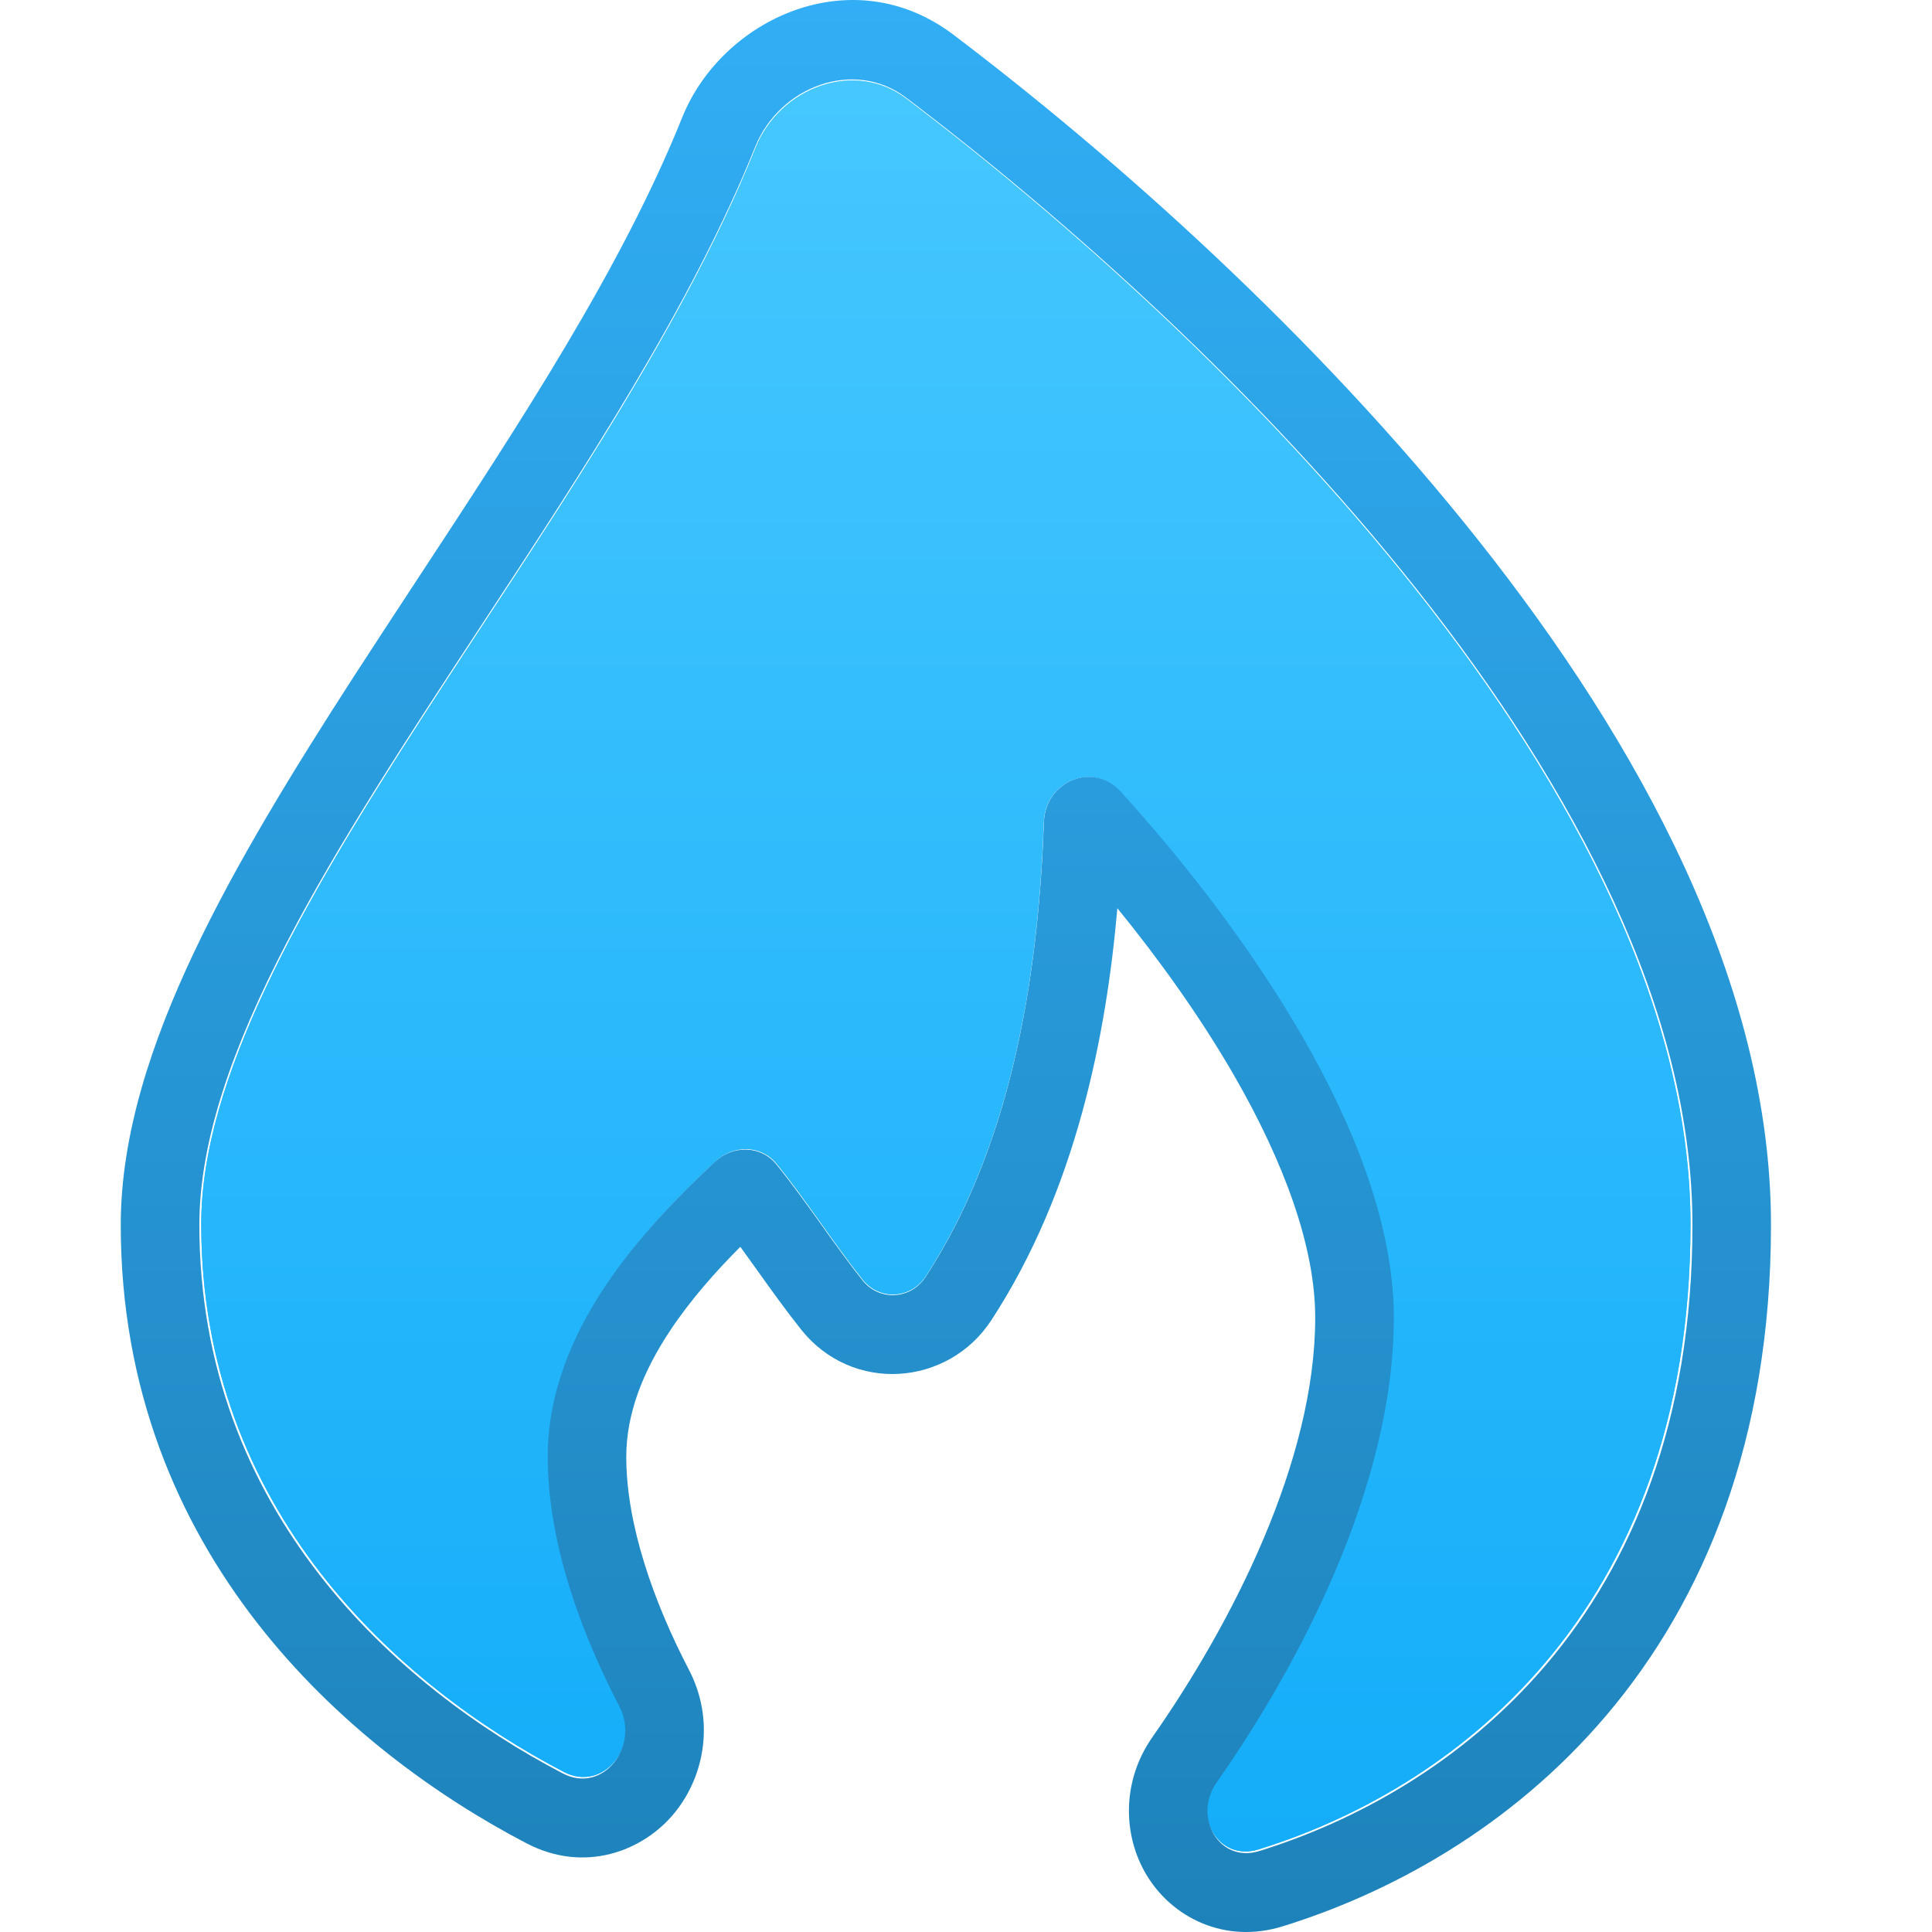
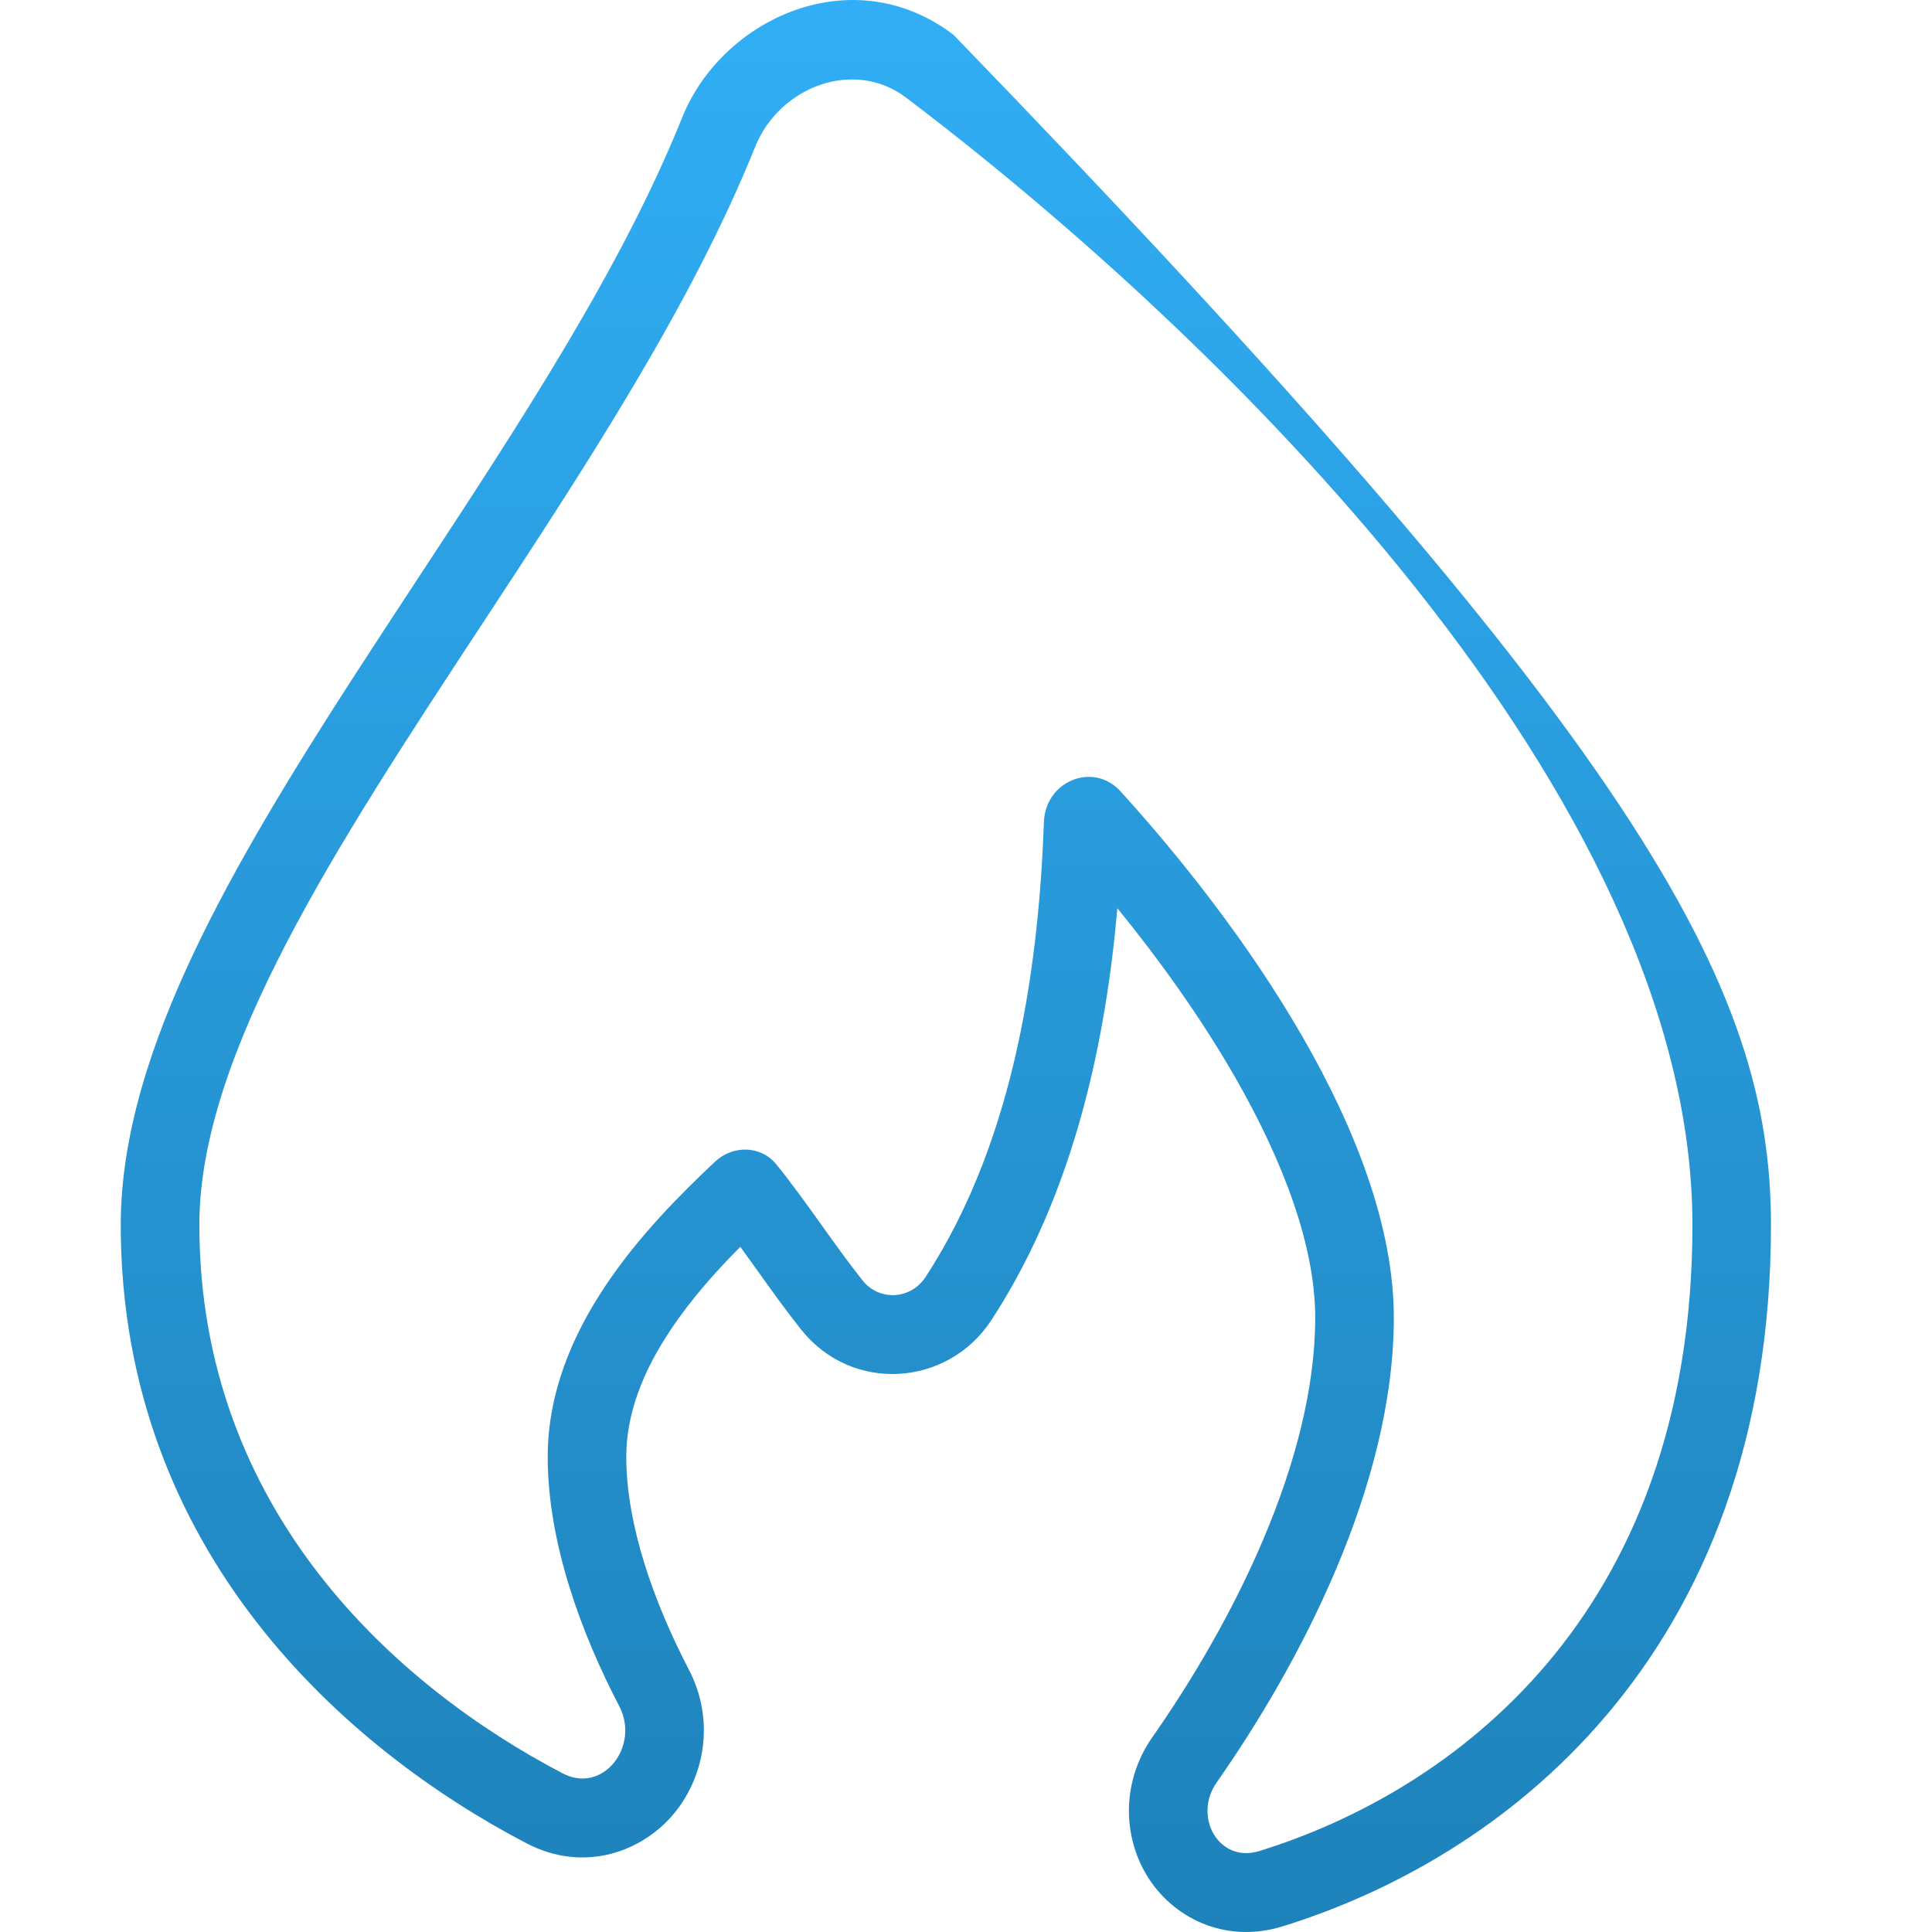
<svg xmlns="http://www.w3.org/2000/svg" width="32" height="32" viewBox="0 0 32 32" fill="none">
  <g id="category icon">
-     <path id="Vector" d="M28 20.277C28 26.803 23.964 29.667 20.845 30.632C20.18 30.838 19.742 30.067 20.14 29.498C21.498 27.557 23.067 24.596 23.067 21.811C23.067 18.819 20.532 15.286 18.553 13.107C18.1 12.609 17.311 12.939 17.286 13.61C17.205 15.833 16.852 18.807 15.332 21.138C15.087 21.513 14.568 21.544 14.289 21.193C13.814 20.596 13.339 19.857 12.864 19.274C12.608 18.96 12.146 18.955 11.85 19.233C10.7 20.317 9.089 22.008 9.089 24.112C9.089 25.538 9.644 27.033 10.271 28.236C10.616 28.898 10.003 29.695 9.339 29.349C6.591 27.914 3.333 25.007 3.333 20.277C3.333 15.45 9.978 8.764 12.515 2.448C12.916 1.451 14.15 0.983 15.008 1.633C20.205 5.572 28 13.187 28 20.277Z" fill="url(#paint0_linear_15988_71124)" />
-     <path id="Vector_2" d="M28 20.277C28 26.803 23.964 29.667 20.845 30.632C20.18 30.838 19.742 30.067 20.14 29.498C21.498 27.557 23.067 24.596 23.067 21.811C23.067 18.819 20.532 15.286 18.553 13.107C18.1 12.609 17.311 12.939 17.286 13.61C17.205 15.833 16.852 18.807 15.332 21.138C15.087 21.513 14.568 21.544 14.289 21.193C13.814 20.596 13.339 19.857 12.864 19.274C12.608 18.96 12.146 18.955 11.85 19.233C10.7 20.317 9.089 22.008 9.089 24.112C9.089 25.538 9.644 27.033 10.271 28.236C10.616 28.898 10.003 29.695 9.339 29.349C6.591 27.914 3.333 25.007 3.333 20.277C3.333 15.45 9.978 8.764 12.515 2.448C12.916 1.451 14.15 0.983 15.008 1.633C20.205 5.572 28 13.187 28 20.277Z" fill="url(#paint1_linear_15988_71124)" />
-     <path id="Vector (Stroke)" fill-rule="evenodd" clip-rule="evenodd" d="M26.609 28.408C25.013 30.291 22.988 31.367 21.242 31.907C20.294 32.2 19.418 31.769 18.99 31.055C18.587 30.382 18.586 29.488 19.087 28.773C20.408 26.886 21.784 24.198 21.784 21.824C21.784 20.663 21.278 19.267 20.441 17.814C19.873 16.83 19.189 15.88 18.507 15.043C18.323 17.149 17.823 19.717 16.42 21.866C15.703 22.965 14.115 23.086 13.268 22.02C13.02 21.709 12.775 21.367 12.554 21.057C12.54 21.038 12.527 21.02 12.514 21.001C12.427 20.879 12.343 20.762 12.262 20.651C11.849 21.066 11.441 21.526 11.106 22.029C10.645 22.72 10.373 23.419 10.373 24.129C10.373 25.252 10.824 26.529 11.41 27.655C11.842 28.483 11.675 29.406 11.179 30.019C10.653 30.669 9.679 31.031 8.723 30.532L9.323 29.374C9.988 29.721 10.603 28.923 10.257 28.26C9.629 27.055 9.072 25.557 9.072 24.129C9.072 22.022 10.687 20.329 11.841 19.243C12.136 18.965 12.6 18.969 12.857 19.284C13.106 19.59 13.356 19.939 13.606 20.288C13.832 20.605 14.059 20.921 14.285 21.206C14.565 21.557 15.086 21.526 15.331 21.15C16.855 18.816 17.209 15.837 17.291 13.611C17.315 12.939 18.107 12.609 18.56 13.108C20.545 15.29 23.086 18.828 23.086 21.824C23.086 24.614 21.513 27.579 20.152 29.523C19.753 30.093 20.191 30.866 20.858 30.659C23.985 29.692 28.032 26.824 28.032 20.288C28.032 13.188 20.217 5.561 15.006 1.616C14.146 0.965 12.909 1.434 12.508 2.432C11.449 5.064 9.678 7.76 7.97 10.36C5.573 14.008 3.302 17.465 3.302 20.288C3.302 25.025 6.568 27.936 9.323 29.374L8.723 30.532C5.762 28.988 2 25.723 2 20.288C2 18.798 2.508 17.268 3.206 15.789C3.91 14.299 4.863 12.75 5.858 11.209C6.205 10.673 6.556 10.138 6.906 9.605C8.613 7.005 10.296 4.443 11.3 1.944C11.957 0.311 14.113 -0.696 15.79 0.574C18.455 2.592 21.8 5.559 24.492 8.956C27.156 12.318 29.333 16.291 29.333 20.288C29.333 23.848 28.223 26.504 26.609 28.408Z" fill="url(#paint2_linear_15988_71124)" />
+     <path id="Vector (Stroke)" fill-rule="evenodd" clip-rule="evenodd" d="M26.609 28.408C25.013 30.291 22.988 31.367 21.242 31.907C20.294 32.2 19.418 31.769 18.99 31.055C18.587 30.382 18.586 29.488 19.087 28.773C20.408 26.886 21.784 24.198 21.784 21.824C21.784 20.663 21.278 19.267 20.441 17.814C19.873 16.83 19.189 15.88 18.507 15.043C18.323 17.149 17.823 19.717 16.42 21.866C15.703 22.965 14.115 23.086 13.268 22.02C13.02 21.709 12.775 21.367 12.554 21.057C12.54 21.038 12.527 21.02 12.514 21.001C12.427 20.879 12.343 20.762 12.262 20.651C11.849 21.066 11.441 21.526 11.106 22.029C10.645 22.72 10.373 23.419 10.373 24.129C10.373 25.252 10.824 26.529 11.41 27.655C11.842 28.483 11.675 29.406 11.179 30.019C10.653 30.669 9.679 31.031 8.723 30.532L9.323 29.374C9.988 29.721 10.603 28.923 10.257 28.26C9.629 27.055 9.072 25.557 9.072 24.129C9.072 22.022 10.687 20.329 11.841 19.243C12.136 18.965 12.6 18.969 12.857 19.284C13.106 19.59 13.356 19.939 13.606 20.288C13.832 20.605 14.059 20.921 14.285 21.206C14.565 21.557 15.086 21.526 15.331 21.15C16.855 18.816 17.209 15.837 17.291 13.611C17.315 12.939 18.107 12.609 18.56 13.108C20.545 15.29 23.086 18.828 23.086 21.824C23.086 24.614 21.513 27.579 20.152 29.523C19.753 30.093 20.191 30.866 20.858 30.659C23.985 29.692 28.032 26.824 28.032 20.288C28.032 13.188 20.217 5.561 15.006 1.616C14.146 0.965 12.909 1.434 12.508 2.432C11.449 5.064 9.678 7.76 7.97 10.36C5.573 14.008 3.302 17.465 3.302 20.288C3.302 25.025 6.568 27.936 9.323 29.374L8.723 30.532C5.762 28.988 2 25.723 2 20.288C2 18.798 2.508 17.268 3.206 15.789C3.91 14.299 4.863 12.75 5.858 11.209C6.205 10.673 6.556 10.138 6.906 9.605C8.613 7.005 10.296 4.443 11.3 1.944C11.957 0.311 14.113 -0.696 15.79 0.574C27.156 12.318 29.333 16.291 29.333 20.288C29.333 23.848 28.223 26.504 26.609 28.408Z" fill="url(#paint2_linear_15988_71124)" />
  </g>
  <defs>
    <linearGradient id="paint0_linear_15988_71124" x1="15.667" y1="1.333" x2="15.667" y2="30.666" gradientUnits="userSpaceOnUse">
      <stop stop-color="#46C7FF" />
      <stop offset="1" stop-color="#14ADF9" />
    </linearGradient>
    <linearGradient id="paint1_linear_15988_71124" x1="15.667" y1="1.333" x2="15.667" y2="30.666" gradientUnits="userSpaceOnUse">
      <stop stop-color="#46C7FF" />
      <stop offset="1" stop-color="#14ADF9" />
    </linearGradient>
    <linearGradient id="paint2_linear_15988_71124" x1="15.667" y1="0" x2="15.667" y2="32" gradientUnits="userSpaceOnUse">
      <stop stop-color="#31AEF5" />
      <stop offset="1" stop-color="#1E82BA" />
    </linearGradient>
  </defs>
</svg>